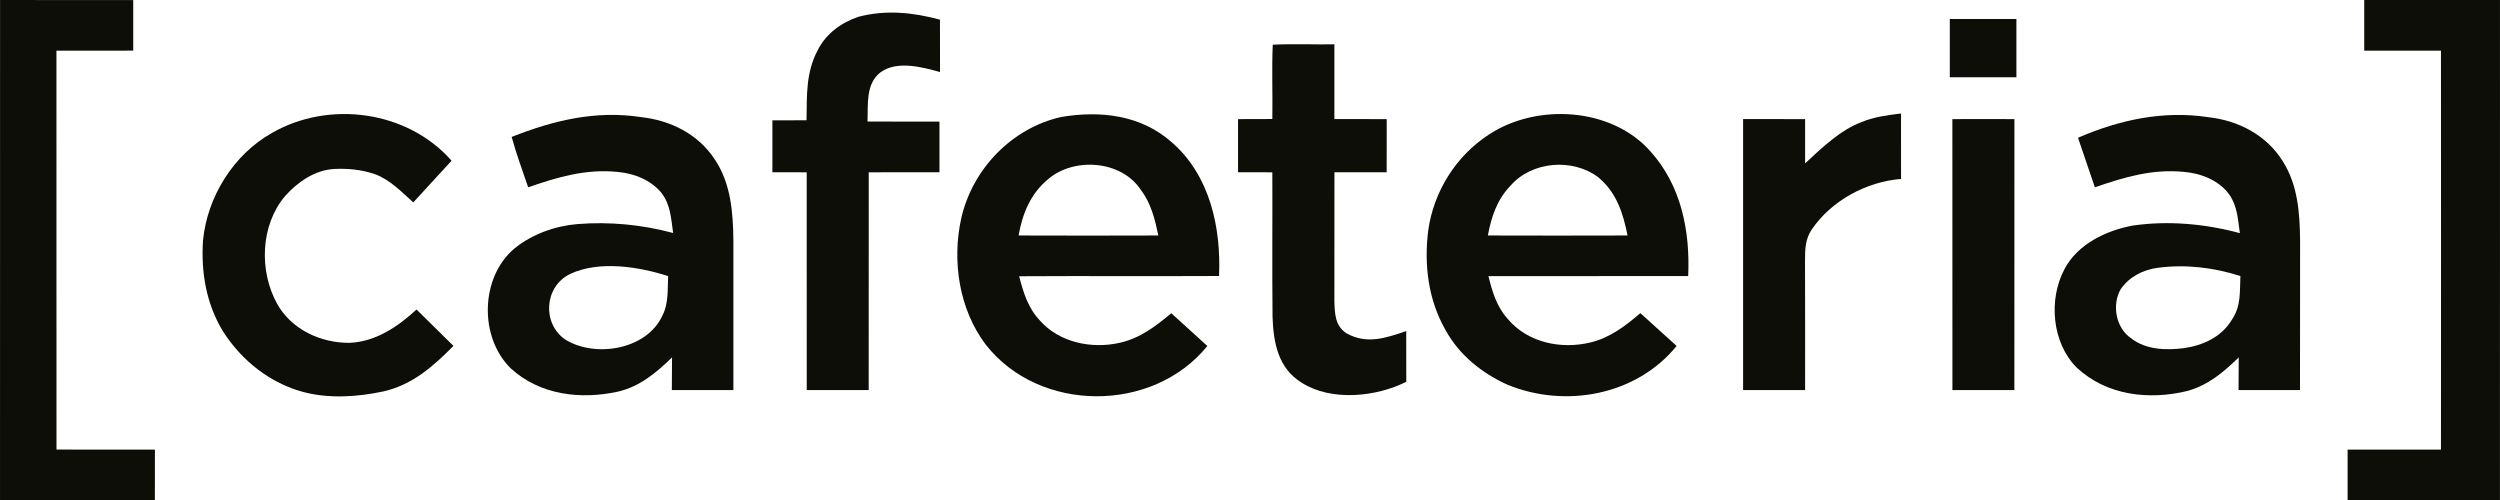
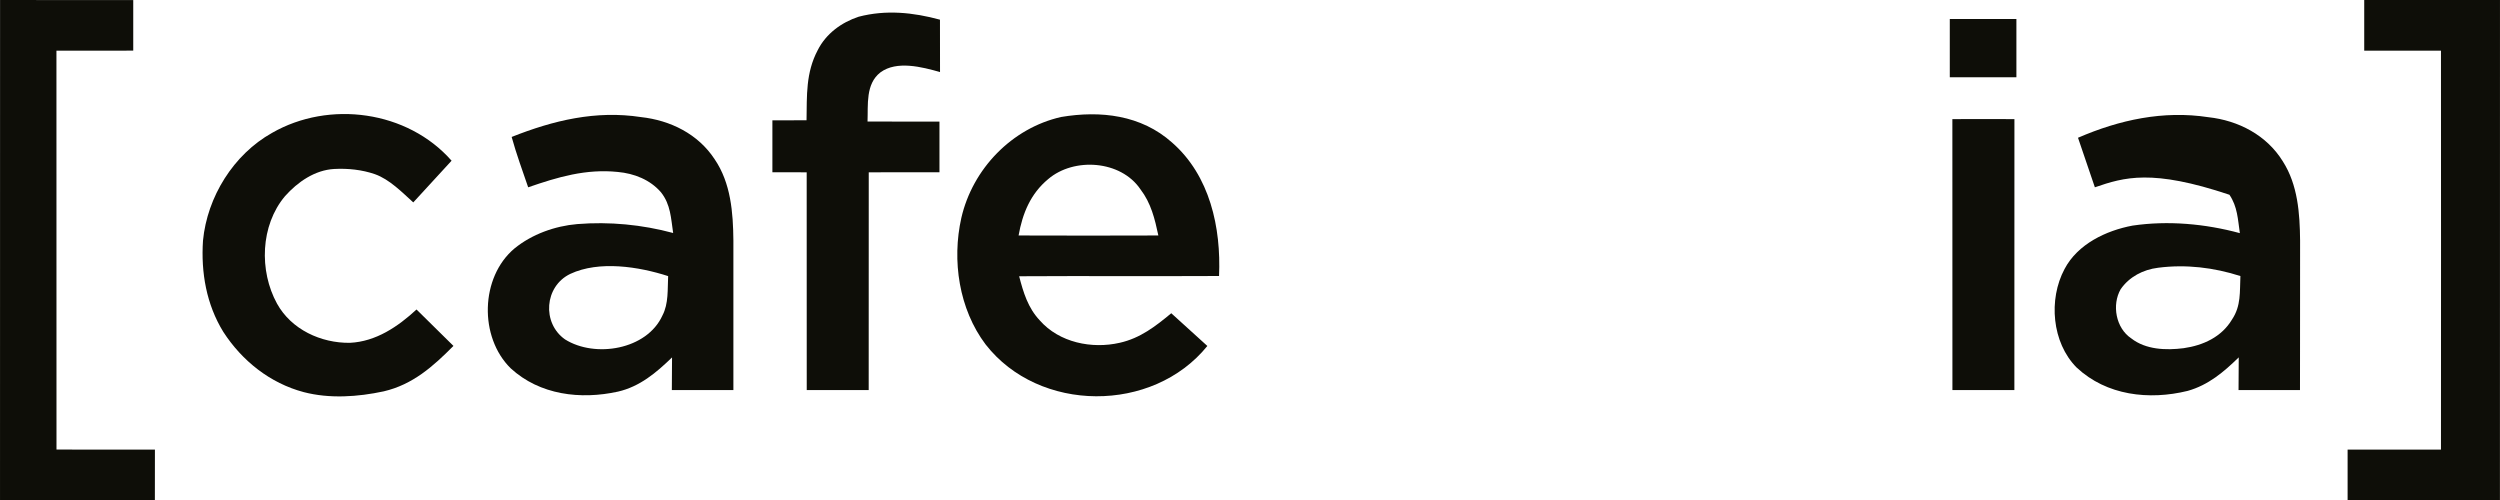
<svg xmlns="http://www.w3.org/2000/svg" viewBox="75.52 -117.129 493.505 98.754" width="493.505px" height="98.754px">
  <g id="object-0" transform="matrix(1, 0, 0, 1, 57.522, -133.625)">
    <g>
      <path d="M 18.01 16.50 C 26.77 16.51 35.54 16.49 44.30 16.51 C 44.30 19.84 44.30 23.17 44.30 26.49 C 39.25 26.51 34.20 26.50 29.14 26.50 C 29.14 52.75 29.14 79.00 29.15 105.24 C 35.62 105.25 42.10 105.24 48.58 105.25 C 48.59 108.58 48.58 111.92 48.57 115.25 C 38.38 115.25 28.19 115.25 18.00 115.25 C 18.00 82.33 17.99 49.41 18.01 16.50 Z" fill="#0e0e08" />
      <path d="M 511.5 16.5 C 511.5 49.42 511.51 82.33 511.49 115.25 C 501.47 115.25 491.45 115.25 481.42 115.25 C 481.41 111.92 481.41 108.59 481.42 105.25 C 487.56 105.24 493.71 105.25 499.85 105.25 C 499.86 79 499.87 52.75 499.85 26.5 C 494.8 26.5 489.75 26.51 484.7 26.5 C 484.7 23.17 484.7 19.84 484.7 16.5 C 493.63 16.49 502.56 16.5 511.5 16.5 Z" fill="#0e0e08" />
      <path d="M 187.49 19.80 C 192.89 18.39 198.23 18.94 203.55 20.38 C 203.56 23.82 203.55 27.27 203.56 30.72 C 200.01 29.72 195.02 28.40 191.79 30.79 C 188.84 33.08 189.38 37.20 189.25 40.49 C 193.98 40.50 198.72 40.49 203.45 40.50 C 203.46 43.83 203.46 47.17 203.45 50.50 C 198.80 50.51 194.14 50.50 189.49 50.51 C 189.48 64.84 189.49 79.17 189.48 93.50 C 185.40 93.51 181.32 93.51 177.25 93.50 C 177.24 79.17 177.25 64.84 177.24 50.51 C 174.98 50.51 172.73 50.50 170.47 50.50 C 170.46 47.08 170.46 43.67 170.47 40.25 C 172.72 40.25 174.96 40.24 177.21 40.24 C 177.29 35.34 177.05 30.88 179.41 26.41 C 181.05 23.15 184.08 20.93 187.49 19.80 Z" fill="#0e0e08" />
      <path d="M 402.89 20.25 C 407.28 20.24 411.66 20.24 416.04 20.25 C 416.05 24.08 416.05 27.92 416.04 31.75 C 411.66 31.76 407.28 31.76 402.89 31.75 C 402.89 27.92 402.89 24.08 402.89 20.25 Z" fill="#0e0e08" />
-       <path d="M 269.24 25.32 C 273.29 25.11 277.36 25.31 281.41 25.25 C 281.41 30.17 281.42 35.08 281.41 40.00 C 284.85 40.00 288.30 40.00 291.74 40.01 C 291.74 43.50 291.74 47.00 291.73 50.50 C 288.29 50.50 284.85 50.50 281.42 50.50 C 281.41 59.02 281.40 67.54 281.41 76.05 C 281.50 78.47 281.54 80.75 283.74 82.26 C 287.79 84.55 291.55 83.22 295.59 81.85 C 295.58 85.18 295.58 88.52 295.60 91.86 C 289.62 94.87 280.81 95.76 274.98 92.06 C 270.28 89.19 269.37 84.11 269.20 79.01 C 269.10 69.51 269.20 60.01 269.16 50.51 C 266.91 50.50 264.65 50.50 262.39 50.50 C 262.39 47.00 262.39 43.50 262.39 40.01 C 264.65 40.00 266.90 40.00 269.16 39.99 C 269.24 35.11 269.03 30.20 269.24 25.32 Z" fill="#0e0e08" />
      <path d="M 107.14 48.22 C 104.62 50.96 102.09 53.70 99.58 56.45 C 97.33 54.42 94.90 51.91 92.01 50.88 C 89.47 50.00 86.68 49.71 84.00 49.85 C 80.15 50.05 76.74 52.43 74.25 55.23 C 69.40 61.00 69.13 69.96 72.68 76.43 C 75.51 81.55 81.36 84.24 87.06 84.17 C 92.21 83.93 96.56 80.97 100.22 77.59 C 102.65 79.99 105.08 82.38 107.51 84.78 C 103.48 88.84 99.48 92.41 93.74 93.75 C 88.64 94.85 83.04 95.23 77.95 93.90 C 71.32 92.14 65.78 87.73 62.08 82.01 C 58.74 76.59 57.65 70.28 58.07 63.99 C 58.90 55.36 64.09 46.99 71.70 42.73 C 82.98 36.25 98.44 38.32 107.14 48.22 Z" fill="#0e0e08" />
      <path d="M 144.53 39.61 C 150.35 40.25 155.81 42.95 159.07 47.93 C 162.27 52.63 162.72 58.46 162.77 63.98 C 162.77 73.82 162.77 83.66 162.77 93.50 C 158.72 93.51 154.67 93.51 150.62 93.50 C 150.62 91.35 150.63 89.20 150.66 87.05 C 147.55 90.06 144.32 92.80 140.00 93.80 C 132.62 95.43 124.55 94.48 118.81 89.20 C 112.56 83.07 112.78 71.23 119.56 65.54 C 123.01 62.73 127.53 61.11 131.95 60.73 C 138.32 60.22 144.71 60.83 150.88 62.49 C 150.44 59.57 150.40 56.89 148.49 54.47 C 146.34 51.97 143.18 50.73 139.95 50.44 C 133.67 49.79 128.10 51.45 122.26 53.47 C 121.13 50.17 119.93 46.90 119.00 43.53 C 127.24 40.26 135.62 38.24 144.53 39.61 Z M 149.89 71.00 C 144.08 69.12 136.26 67.90 130.58 70.56 C 125.45 73.01 124.95 80.27 129.53 83.49 C 135.44 87.21 145.70 85.56 148.77 78.76 C 150.00 76.42 149.76 73.59 149.89 71.00 Z" fill="#0e0e08" />
      <path d="M 227.46 39.59 C 235.26 38.28 243.27 39.19 249.36 44.63 C 256.84 51.16 259.06 61.42 258.64 70.98 C 245.49 71.05 232.34 70.95 219.18 71.03 C 220.01 74.24 220.92 77.26 223.25 79.74 C 227.09 84.12 233.53 85.43 239.05 84.16 C 243.09 83.25 246.10 80.91 249.21 78.33 C 251.59 80.48 253.96 82.64 256.33 84.79 C 245.55 98.12 223.11 98.04 212.56 84.49 C 207.29 77.50 205.88 67.92 207.77 59.50 C 210.00 49.82 217.73 41.80 227.46 39.59 Z M 219.07 62.98 C 228.27 63.02 237.47 63.01 246.66 62.98 C 245.96 59.69 245.21 56.58 243.12 53.86 C 239.25 48.13 229.99 47.50 224.90 51.86 C 221.43 54.74 219.84 58.63 219.07 62.98 Z" fill="#0e0e08" />
-       <path d="M 343.74 46.31 C 349.88 53.10 351.65 62.07 351.25 70.99 C 338.10 71.01 324.96 70.99 311.82 71.01 C 312.58 74.09 313.43 77.00 315.60 79.42 C 319.55 84.15 326.15 85.50 331.96 84.10 C 335.85 83.16 338.83 80.84 341.81 78.31 C 344.20 80.47 346.59 82.62 348.97 84.79 C 341.01 94.56 327.02 97.12 315.60 92.45 C 310.50 90.15 306.07 86.60 303.35 81.65 C 299.92 75.67 299.09 68.76 299.93 62.00 C 301.00 54.30 305.43 47.23 311.97 43.02 C 321.38 36.85 336.04 37.67 343.74 46.31 Z M 311.70 62.98 C 320.89 63.01 330.09 63.01 339.28 62.98 C 338.39 58.55 337.12 54.51 333.52 51.51 C 328.49 47.67 320.36 48.30 316.17 53.16 C 313.50 55.91 312.40 59.30 311.70 62.98 Z" fill="#0e0e08" />
-       <path d="M 393.26 38.90 C 393.27 43.21 393.27 47.52 393.27 51.82 C 386.44 52.36 379.54 56.08 375.65 61.78 C 374.36 63.68 374.31 65.74 374.31 67.96 C 374.35 76.47 374.33 84.98 374.33 93.50 C 370.25 93.51 366.17 93.51 362.09 93.50 C 362.08 75.67 362.09 57.84 362.09 40.00 C 366.17 40.00 370.25 40.00 374.33 40.01 C 374.33 42.92 374.34 45.83 374.33 48.75 C 377.60 45.71 381.28 42.16 385.50 40.58 C 388.00 39.56 390.60 39.23 393.26 38.90 Z" fill="#0e0e08" />
-       <path d="M 453.93 39.63 C 459.87 40.28 465.45 43.18 468.64 48.36 C 471.6 53 471.99 58.63 472.04 63.99 C 472.02 73.83 472.05 83.66 472.02 93.5 C 467.98 93.51 463.93 93.51 459.89 93.5 C 459.89 91.34 459.9 89.19 459.93 87.04 C 456.97 89.93 453.92 92.52 449.84 93.66 C 442.22 95.53 433.84 94.58 427.93 89.05 C 423.04 84.13 422.33 75.58 425.55 69.59 C 428.13 64.68 433.74 62.01 438.97 61.03 C 445.97 60 453.33 60.67 460.15 62.52 C 459.75 59.78 459.69 57.3 458.09 54.94 C 456.07 52.08 452.42 50.68 449.03 50.42 C 442.81 49.82 437.32 51.48 431.53 53.47 C 430.42 50.21 429.3 46.95 428.2 43.69 C 436.37 40.15 445.02 38.27 453.93 39.63 Z M 460.26 70.99 C 455 69.3 449.5 68.64 444.01 69.35 C 441.07 69.71 438.32 71.13 436.62 73.59 C 434.85 76.68 435.66 81.26 438.71 83.29 C 441.58 85.54 445.58 85.67 449.05 85.23 C 452.91 84.68 456.54 83.02 458.6 79.57 C 460.42 76.85 460.11 74.11 460.26 70.99 Z" fill="#0e0e08" />
+       <path d="M 453.93 39.63 C 459.87 40.28 465.45 43.18 468.64 48.36 C 471.6 53 471.99 58.63 472.04 63.99 C 472.02 73.83 472.05 83.66 472.02 93.5 C 467.98 93.51 463.93 93.51 459.89 93.5 C 459.89 91.34 459.9 89.19 459.93 87.04 C 456.97 89.93 453.92 92.52 449.84 93.66 C 442.22 95.53 433.84 94.58 427.93 89.05 C 423.04 84.13 422.33 75.58 425.55 69.59 C 428.13 64.68 433.74 62.01 438.97 61.03 C 445.97 60 453.33 60.67 460.15 62.52 C 459.75 59.78 459.69 57.3 458.09 54.94 C 442.81 49.82 437.32 51.48 431.53 53.47 C 430.42 50.21 429.3 46.95 428.2 43.69 C 436.37 40.15 445.02 38.27 453.93 39.63 Z M 460.26 70.99 C 455 69.3 449.5 68.64 444.01 69.35 C 441.07 69.71 438.32 71.13 436.62 73.59 C 434.85 76.68 435.66 81.26 438.71 83.29 C 441.58 85.54 445.58 85.67 449.05 85.23 C 452.91 84.68 456.54 83.02 458.6 79.57 C 460.42 76.85 460.11 74.11 460.26 70.99 Z" fill="#0e0e08" />
      <path d="M 403.40 40.01 C 407.48 39.99 411.56 40.00 415.65 40.01 C 415.64 57.84 415.66 75.67 415.64 93.50 C 411.56 93.50 407.49 93.50 403.41 93.50 C 403.39 75.67 403.41 57.84 403.40 40.01 Z" fill="#0e0e08" />
    </g>
  </g>
</svg>